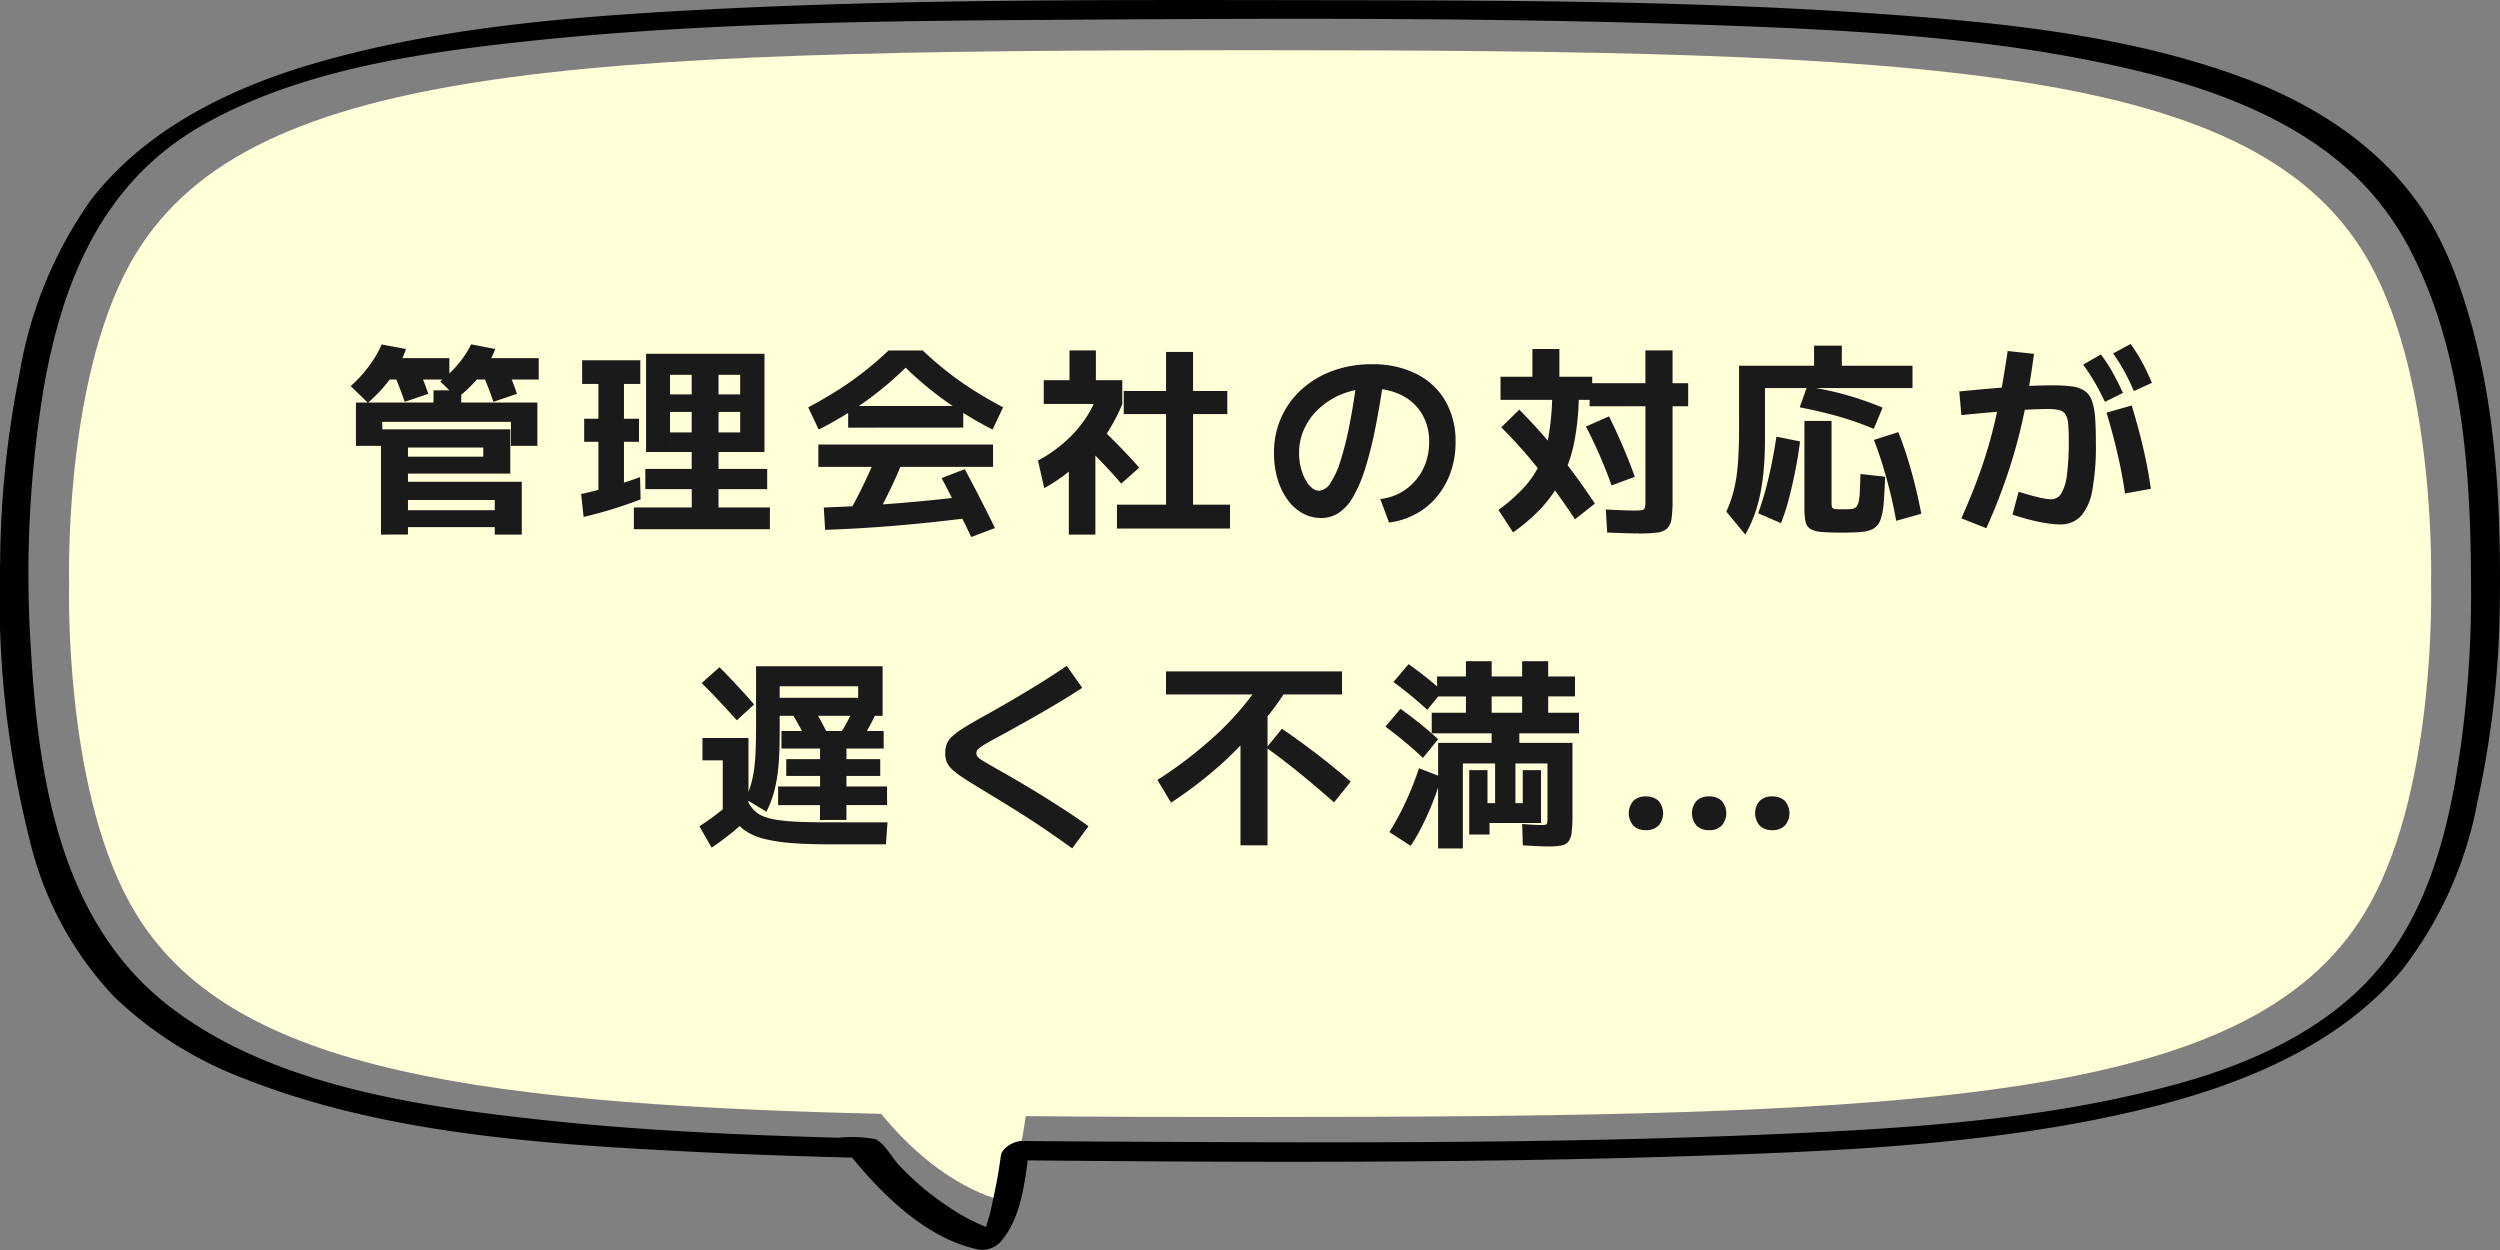
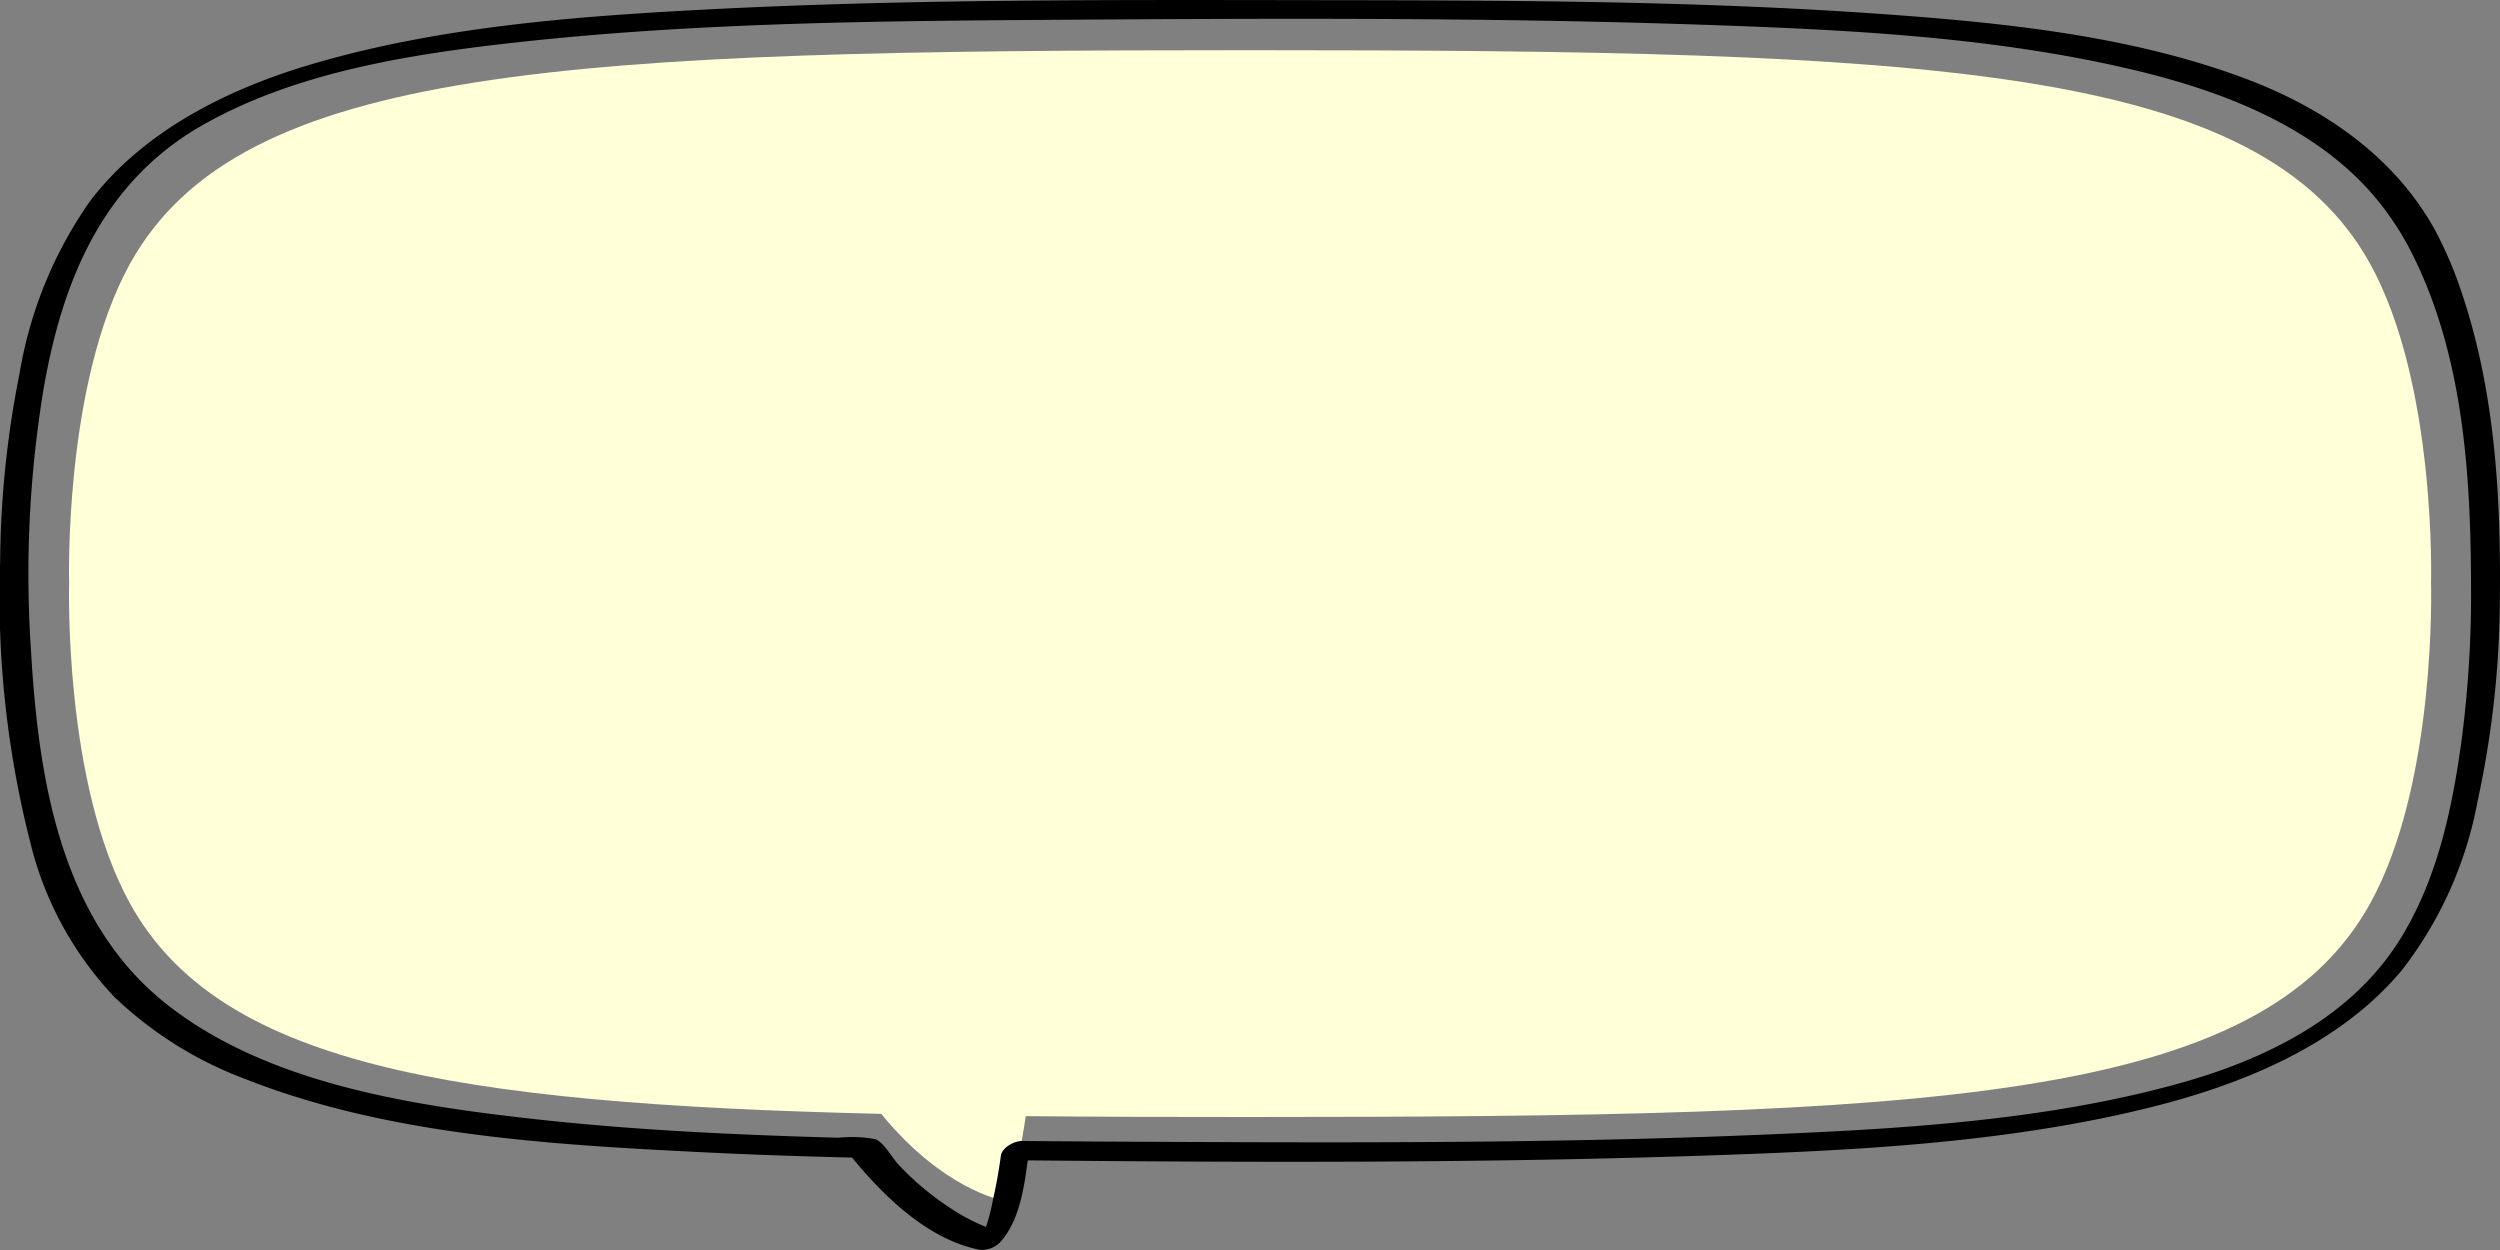
<svg xmlns="http://www.w3.org/2000/svg" viewBox="0 0 160 80">
  <rect x="0" y="0" width="160" height="80" fill="#808080" stroke="none" />
  <g data-name="グループ 1987">
    <path data-name="パス 4010" d="M151.677 16.863c-7.048-12.712-28-13.651-71.674-13.651s-64.625.94-71.674 13.651C4.051 24.578 4.424 37.35 4.424 37.35s-.373 12.772 3.905 20.487c5.635 10.164 20.156 12.801 48.071 13.45 3.925 4.819 7.687 5.513 7.687 5.513.825-.791 1.357-3.937 1.561-5.368q6.733.064 14.36.056c43.676 0 64.626-.939 71.674-13.651 4.278-7.715 3.905-20.487 3.905-20.487s.368-12.771-3.91-20.487Z" fill="#ffffd8" />
    <path data-name="パス 4011" d="M153.688 62.133a25.045 25.045 0 0 0 4.879-10.864 62.267 62.267 0 0 0 1.426-13.009c.07-6.693-.345-13.556-2.593-19.966a25.189 25.189 0 0 0-1.533-3.519c-2.541-4.646-7-7.81-12.174-9.749-7.335-2.747-15.454-3.574-23.289-4.131C108.271.033 96.07.026 83.904.01 71.045-.007 58.156-.062 45.312.602c-8.464.438-17.146 1.1-25.265 3.477C14.5 5.701 9.17 8.407 5.767 12.866A26.835 26.835 0 0 0 1.25 23.913 63.328 63.328 0 0 0 .01 35.919a63.683 63.683 0 0 0 1.915 17.94 21.909 21.909 0 0 0 5.39 9.942 24.533 24.533 0 0 0 8.367 5.25c9.057 3.582 19.43 4.2 29.151 4.686 3.232.162 6.467.269 9.7.349 1.971 2.407 4.811 5.237 8.168 5.9a1.65 1.65 0 0 0 1.308-.479c1.222-1.358 1.528-3.432 1.765-5.243 14.153.13 28.335.182 42.48-.279 9.7-.316 19.684-.745 29.114-3.05 6.185-1.512 12.315-4.051 16.32-8.802Zm-14.273 7.22c-8.731 2.415-18.078 2.918-27.135 3.288-13.813.565-27.666.49-41.489.42q-2.679-.014-5.359-.039c-.54-.005-1.3.426-1.377.946a32.482 32.482 0 0 1-.511 2.848 12.435 12.435 0 0 1-.442 1.707 12.112 12.112 0 0 1-2.27-1.2 17.993 17.993 0 0 1-3.308-2.767c-.423-.445-.935-1.423-1.5-1.649a8.294 8.294 0 0 0-2.366-.092c-6.444-.181-12.9-.472-19.3-1.177-8.114-.894-17.246-2.3-23.662-7.345-6.972-5.481-8.258-14.833-8.719-22.759A72.765 72.765 0 0 1 2.8 24.826c1.163-6.654 3.654-13.1 10.126-16.795 6.107-3.49 13.659-4.621 20.682-5.377 11.346-1.221 22.836-1.313 34.245-1.388 13.629-.09 27.283-.149 40.906.311 9.275.313 18.772.757 27.8 2.9 5.795 1.373 11.676 3.676 15.435 8.135a18.655 18.655 0 0 1 2.1 3.081c3.554 6.67 4.039 14.587 4.053 21.9a71.587 71.587 0 0 1-.59 9.655c-.605 4.516-1.606 9.321-4.21 13.265-3.098 4.674-8.362 7.299-13.933 8.84Z" />
-     <path data-name="パス 161785" d="M24.382 34.213v-6.734h8.276v2.83H26.11v-1.084h4.82v-.581h-4.82v2.193h7.284v3.376h-1.728v-.476H26.11v-1.084h5.556V32H26.11v2.21Zm-.837-8.437-1.1-1.066a8.338 8.338 0 0 0 1.172-1.283 6.7 6.7 0 0 0 .808-1.382l1.559.29a6.582 6.582 0 0 1-.951 1.824 9.072 9.072 0 0 1-1.488 1.617Zm2.358-.061q-.169-.494-.37-1.005t-.41-.992l1.508-.5q.208.484.41.989t.371 1Zm-3.124 2.821v-2.773h4.966v-.78h1.776v.78h4.871v2.773H32.7V27h-8.235v1.534Zm1.755-4.247V22.92h4.225v1.37Zm4.723 1.183-1.083-1.066a7.269 7.269 0 0 0 1.178-1.14 5.877 5.877 0 0 0 .8-1.23l1.542.3A6.007 6.007 0 0 1 30.749 24a8.056 8.056 0 0 1-1.493 1.473Zm2.323.243q-.169-.494-.37-1.005t-.41-.992l1.507-.5q.208.484.41.989t.37 1Zm-1.561-1.425v-1.369h4.459v1.369Zm10.548 9.577v-1.391h3.705v-1.171H41.3V30.01h2.969v-3.645h-1.388v-1.122h1.388v-1.257h1.715v1.257h1.387v-1.257h-4.49v4.94h-1.533v-6.283h7.579v6.283h-6.045v-1.251h4.49v-1.31h-1.387v3.645H49.1v1.295h-3.116v1.171h3.289v1.391Zm-3.215-.78-.16-1.468q.589-.134 1.237-.3t1.3-.368q.65-.2 1.235-.418L41 31.96q-.568.221-1.2.431t-1.263.386q-.637.175-1.186.31Zm.945-1.451v-3.36h-.91V26.8h.91v-2.229h-1.04v-1.516h3.722v1.516h-1.045V26.8h.962v1.477h-.962v3.359Zm14.1-4.143-.671-1.421q1.031-.555 1.907-1.109a20.389 20.389 0 0 0 1.667-1.178q.793-.622 1.569-1.354h2.183q.78.732 1.571 1.354a20.1 20.1 0 0 0 1.666 1.177q.875.555 1.907 1.109l-.671 1.421a24.1 24.1 0 0 1-2.975-1.8 21.746 21.746 0 0 1-2.589-2.16 21.746 21.746 0 0 1-2.585 2.168 24.1 24.1 0 0 1-2.976 1.792Zm.411 6.417-.086-1.43q2.21-.074 4.55-.258t4.719-.475l.143 1.383q-2.427.312-4.773.509t-4.553.271Zm3.05-.455-1.555-.6q.524-.919 1.023-1.963t.932-2.154l1.642.462q-.451 1.148-.971 2.221t-1.07 2.034Zm-3.483-3.575v-1.43h11.18v1.43Zm9.781 4.489q-.264-.569-.594-1.228l-.662-1.313q-.329-.656-.637-1.229l1.481-.572q.312.572.657 1.237t.676 1.32q.332.654.6 1.213Zm-7.874-7v-1.384h7.367v1.382Zm17.203 6.459V32.3h3.142v-5.8h-2.708v-1.478h2.708v-2.5h1.728v2.5h2.193V26.5h-2.193v5.8h2.366v1.528Zm-3.081.386v-5.72h1.7v5.72Zm-1.573-2.974-.4-1.763a9.009 9.009 0 0 0 2.306-1.762 7.385 7.385 0 0 0 1.444-2.281l1.65.416a11.424 11.424 0 0 1-1.07 2.008 10.344 10.344 0 0 1-1.439 1.709v-.251a7.362 7.362 0 0 1-.717.7 10.551 10.551 0 0 1-.86.663 9.882 9.882 0 0 1-.914.561Zm4.927-.286q-.458-.546-1.112-1.235T69.4 28.441l1.049-1.061q.412.394.86.847t.867.893q.418.44.73.812ZM66.8 25.85v-1.517h1.647v-1.907h1.689v1.907h1.69v1.517Zm21.538 6.089a3.5 3.5 0 0 0 1.262-.39 3.507 3.507 0 0 0 .992-.8 3.487 3.487 0 0 0 .648-1.114 3.945 3.945 0 0 0 .225-1.346 3.431 3.431 0 0 0-.459-1.8 3.161 3.161 0 0 0-1.288-1.189 4.187 4.187 0 0 0-1.948-.43 5 5 0 0 0-1.8.321 4.779 4.779 0 0 0-1.47.882 4.079 4.079 0 0 0-1 1.311 3.677 3.677 0 0 0-.358 1.6 3.852 3.852 0 0 0 .1.9 3.252 3.252 0 0 0 .288.778 1.923 1.923 0 0 0 .414.546.714.714 0 0 0 .472.2.93.93 0 0 0 .715-.472 5.331 5.331 0 0 0 .654-1.422 20.414 20.414 0 0 0 .594-2.381q.282-1.432.529-3.352l1.692.188q-.289 2.011-.6 3.531a23.632 23.632 0 0 1-.665 2.6 8.463 8.463 0 0 1-.765 1.749 2.956 2.956 0 0 1-.91.988 2.015 2.015 0 0 1-1.1.314 2.425 2.425 0 0 1-1.207-.31 2.986 2.986 0 0 1-.96-.873 4.346 4.346 0 0 1-.633-1.324 5.829 5.829 0 0 1-.225-1.662A5.492 5.492 0 0 1 82 26.717a5.356 5.356 0 0 1 1.309-1.8 6.023 6.023 0 0 1 1.991-1.186 7.211 7.211 0 0 1 2.5-.42 6.174 6.174 0 0 1 2.834.611 4.427 4.427 0 0 1 1.866 1.731 5.13 5.13 0 0 1 .656 2.641 5.746 5.746 0 0 1-.305 1.9 5.069 5.069 0 0 1-.869 1.567 4.628 4.628 0 0 1-1.343 1.12 4.9 4.9 0 0 1-1.739.561Zm16.536 2.2q-.312 0-.834-.015t-1.181-.041l-.087-1.473 1.062.046q.485.019.732.019a3.235 3.235 0 0 0 .514-.028.219.219 0 0 0 .191-.156 1.674 1.674 0 0 0 .037-.418V26h-3.572v-1.476h3.571v-2.1h1.737v2.1h1V26h-1v6.03a8.048 8.048 0 0 1-.065 1.154 1.1 1.1 0 0 1-.279.635 1.112 1.112 0 0 1-.645.266 9.311 9.311 0 0 1-1.181.059Zm-8.039-.069-.935-1.434a10.98 10.98 0 0 0 1.6-1.4 6.167 6.167 0 0 0 1.047-1.536 7.374 7.374 0 0 0 .585-1.924 16.947 16.947 0 0 0 .212-2.533l1.7.087a16.534 16.534 0 0 1-.277 2.892 9.253 9.253 0 0 1-.767 2.323 8.229 8.229 0 0 1-1.294 1.9 11.227 11.227 0 0 1-1.871 1.629Zm3.965-.836q-.78-1.183-1.538-2.191t-1.536-1.918q-.778-.91-1.644-1.777l1.152-1.13A35.137 35.137 0 0 1 99.719 29q1.181 1.469 2.355 3.229Zm2.34-2.167q-.329-.932-.756-1.913T101.5 27.3l1.477-.654q.442.888.876 1.9t.776 1.97Zm-7.107-5.477v-1.478h2.041v-1.777H99.8v1.777h2.1v1.478Zm15.667 8.623-1.215-1.468a8.321 8.321 0 0 0 .323-.826 7.943 7.943 0 0 0 .234-.889 10.086 10.086 0 0 0 .158-1.065q.056-.591.082-1.361t.018-1.779v-3.419h4.8v-1.283h1.776v1.283h4.524v1.429h-9.441v3.241q0 1.044-.076 1.926a13.915 13.915 0 0 1-.23 1.625 9.35 9.35 0 0 1-.392 1.38 8.2 8.2 0 0 1-.561 1.206Zm2.286-.732-1.464-.628a19.4 19.4 0 0 0 .641-2.16q.3-1.25.529-2.745l1.512.3q-.121.962-.314 1.928T114.467 32a13.753 13.753 0 0 1-.481 1.481Zm3.931.607q-.854 0-1.346-.046a1.616 1.616 0 0 1-.721-.2.711.711 0 0 1-.3-.472 4.411 4.411 0 0 1-.067-.866v-5.566h1.737v5.2a1.738 1.738 0 0 0 .015.262.189.189 0 0 0 .082.137.483.483 0 0 0 .23.05q.163.007.453.007t.488-.019a.485.485 0 0 0 .3-.126.689.689 0 0 0 .167-.349 3.931 3.931 0 0 0 .074-.663q.02-.427.041-1.1l1.577.173q-.035 1.036-.093 1.7a4.143 4.143 0 0 1-.2 1.049 1.061 1.061 0 0 1-.429.559 1.819 1.819 0 0 1-.774.223q-.489.047-1.234.047Zm3.441-.755q-.258-1.417-.628-2.743a25.4 25.4 0 0 0-.8-2.435l1.564-.5a25.183 25.183 0 0 1 .821 2.461q.375 1.335.648 2.764Zm-1.435-5.885a19.648 19.648 0 0 0-2.165-.767q-1.155-.338-2.576-.611l.468-1.321a19.058 19.058 0 0 1 2.386.494 21.247 21.247 0 0 1 2.451.845Zm14.794-1.728q-.334-.7-.663-1.265t-.732-1.118l1.135-.65a9.615 9.615 0 0 1 .756 1.157q.331.6.656 1.3Zm1.85-.693q-.308-.715-.624-1.287a11.48 11.48 0 0 0-.706-1.118l1.122-.607a10.309 10.309 0 0 1 .741 1.177q.321.6.624 1.311Zm-11.041 8.146q.474-1.057.85-2.025t.683-1.933q.306-.964.555-1.989t.459-2.2q.21-1.174.418-2.561l1.685.182q-.225 1.677-.5 3.126t-.641 2.773q-.368 1.325-.835 2.614t-1.075 2.646ZM136 31.583q-.108-.776-.288-1.662t-.412-1.785q-.23-.9-.485-1.727l1.615-.459q.26.854.5 1.768t.425 1.824q.186.91.3 1.742Zm-4.169 1.98a5.8 5.8 0 0 1-.877-.082q-.523-.081-1.086-.228t-1.068-.314l.39-1.468q.407.126.81.238t.741.178a2.988 2.988 0 0 0 .529.065.752.752 0 0 0 .65-.369 2.989 2.989 0 0 0 .364-1.2 16.449 16.449 0 0 0 .117-2.2 10.725 10.725 0 0 0-.04-1.083 1.3 1.3 0 0 0-.182-.6.662.662 0 0 0-.412-.26 3.451 3.451 0 0 0-.741-.063q-.5 0-1.317.045t-1.881.132q-1.062.087-2.3.212l-.134-1.512q2.071-.208 3.495-.3t2.485-.091a9.166 9.166 0 0 1 1.239.069 1.869 1.869 0 0 1 .8.28 1.271 1.271 0 0 1 .464.62 3.974 3.974 0 0 1 .208 1.083q.052.674.052 1.683a15.572 15.572 0 0 1-.23 2.975 3.333 3.333 0 0 1-.735 1.663 1.772 1.772 0 0 1-1.341.527ZM49.052 51.951l-1.334-.805a7.99 7.99 0 0 0 .319-.856 6.606 6.606 0 0 0 .206-.927 11.645 11.645 0 0 0 .111-1.2q.033-.687.033-1.645v-3.875h8.1v3.167H49.9v-1.152h5.023v-.737H49.9v3.072q0 1.231-.087 2.117a9.452 9.452 0 0 1-.271 1.56 6.773 6.773 0 0 1-.49 1.281Zm-3.506 2.3-.784-1.369a16.4 16.4 0 0 0 1.348-.966 11.425 11.425 0 0 0 1.152-1.062l.944 1.131a11.65 11.65 0 0 1-1.183 1.155 17.072 17.072 0 0 1-1.477 1.108Zm.711-2.44v-3.149h-1.3v-1.43h2.946v4.576Zm6.893 2.227q-1.425 0-2.459-.08a10.52 10.52 0 0 1-1.742-.26 3.941 3.941 0 0 1-1.176-.483 2.547 2.547 0 0 1-.758-.747 4.34 4.34 0 0 1-.485-1.051l1.369-.056a2.2 2.2 0 0 0 .392.524 1.814 1.814 0 0 0 .57.362 3.9 3.9 0 0 0 .9.23 12.865 12.865 0 0 0 1.378.119q.828.035 2.015.035H56.8l-.1 1.408ZM47.158 46.1q-.55-.615-1.116-1.218t-1.137-1.166l1.144-1.016q.559.563 1.12 1.166t1.094 1.218Zm5.321 6.379v-.949H49.8v-1.195h2.683v-.676H50.32v-1.075h2.163v-.676h-2.47v-1.122h6.543v1.122h-2.384v.676h2.163v1.074h-2.163v.676h2.6v1.191h-2.6v.949Zm-.75-4.888q-.247-.52-.522-1.029t-.557-.964l1.36-.36q.29.455.565.968t.522 1.033Zm3.293-.039-1.408-.321q.308-.485.587-1t.492-.986l1.417.3q-.212.481-.492.994t-.595 1.009Zm13.6 6.743q-.871-.624-1.6-1.123t-1.391-.921q-.661-.423-1.324-.83t-1.412-.862q-.776-.468-1.25-.78a5.246 5.246 0 0 1-.723-.55 1.313 1.313 0 0 1-.338-.477 1.6 1.6 0 0 1-.089-.559 1.617 1.617 0 0 1 .1-.583 1.345 1.345 0 0 1 .357-.494 5.167 5.167 0 0 1 .743-.544q.483-.3 1.254-.728t1.67-.949q.895-.52 1.835-1.1t1.816-1.184l.992 1.408q-.529.351-1.144.726t-1.237.737q-.622.362-1.2.685l-1.033.576q-.457.253-.735.4-.568.308-.877.49a2.139 2.139 0 0 0-.429.306.366.366 0 0 0-.119.253.383.383 0 0 0 .082.24 1.383 1.383 0 0 0 .358.271q.275.165.852.5.3.165.8.453t1.127.661q.628.373 1.309.8t1.363.876q.683.451 1.285.884Zm6.327-2.925-.875-1.455a26.768 26.768 0 0 0 3.837-2.962 18.451 18.451 0 0 0 2.697-3.14l1.633.477q-.407.646-.9 1.282T80.3 46.82v-.134a22.021 22.021 0 0 1-2.395 2.444 26.894 26.894 0 0 1-2.953 2.236Zm4.441 2.73v-8.532h1.733V54.1Zm5.989-2.747q-1.179-1.04-2.252-1.909t-2.073-1.588l.992-1.217a50.39 50.39 0 0 1 4.4 3.385Zm-10.756-6.907v-1.478h11.266v1.477ZM92.039 54.3v-6.756h3.424v-.611h-3.832v-1.317h2.189v-3.3h1.646v3.3h1.951v-1.044h-5.444v-1.279h5.443v-.975h1.667v.975h1.717v1.278h-1.716v1.045h1.972v1.317h-3.818v.611h3.4v4.633a9.115 9.115 0 0 1-.05 1.072 1.249 1.249 0 0 1-.2.6.721.721 0 0 1-.444.26 3.97 3.97 0 0 1-.793.063q-.23 0-.609-.013T97.46 54.1l-.039-1.364q.446.035.747.05t.457.015a1.309 1.309 0 0 0 .291-.022.14.14 0 0 0 .1-.113 1.447 1.447 0 0 0 .022-.3v-3.505h-2.051V51.4h.468v-2.11h1.17v3.384h-3.294v.737h-1.3V49.29H95.2v2.11h.486v-2.539h-2.062V54.3Zm-1.755-.165-1.364-.884a16.757 16.757 0 0 0 1.047-1.939 20.075 20.075 0 0 0 .847-2.143l1.429.55a15.6 15.6 0 0 1-.52 1.556q-.312.8-.678 1.532a12.4 12.4 0 0 1-.762 1.328Zm.785-5.629q-.529-.494-1.129-1t-1.272-1l.962-1.143q.672.481 1.278.969t1.131.982Zm.277-3.077q-.472-.438-1.018-.888t-1.148-.893l.97-1.143q.6.429 1.148.865t1.018.869Zm22.074 7.7a1.08 1.08 0 0 1-.8-.292 1.212 1.212 0 0 1 0-1.58 1.094 1.094 0 0 1 .8-.286 1.113 1.113 0 0 1 .813.286 1.212 1.212 0 0 1 0 1.58 1.1 1.1 0 0 1-.814.293Zm-4.043 0a1.08 1.08 0 0 1-.8-.292 1.212 1.212 0 0 1 0-1.58 1.094 1.094 0 0 1 .8-.286 1.113 1.113 0 0 1 .813.286 1.212 1.212 0 0 1 0 1.58 1.1 1.1 0 0 1-.814.293Zm-4.043 0a1.08 1.08 0 0 1-.8-.292 1.212 1.212 0 0 1 0-1.58 1.094 1.094 0 0 1 .8-.286 1.113 1.113 0 0 1 .813.286 1.212 1.212 0 0 1 0 1.58 1.1 1.1 0 0 1-.814.293Z" fill="#1a1a1a" />
  </g>
</svg>